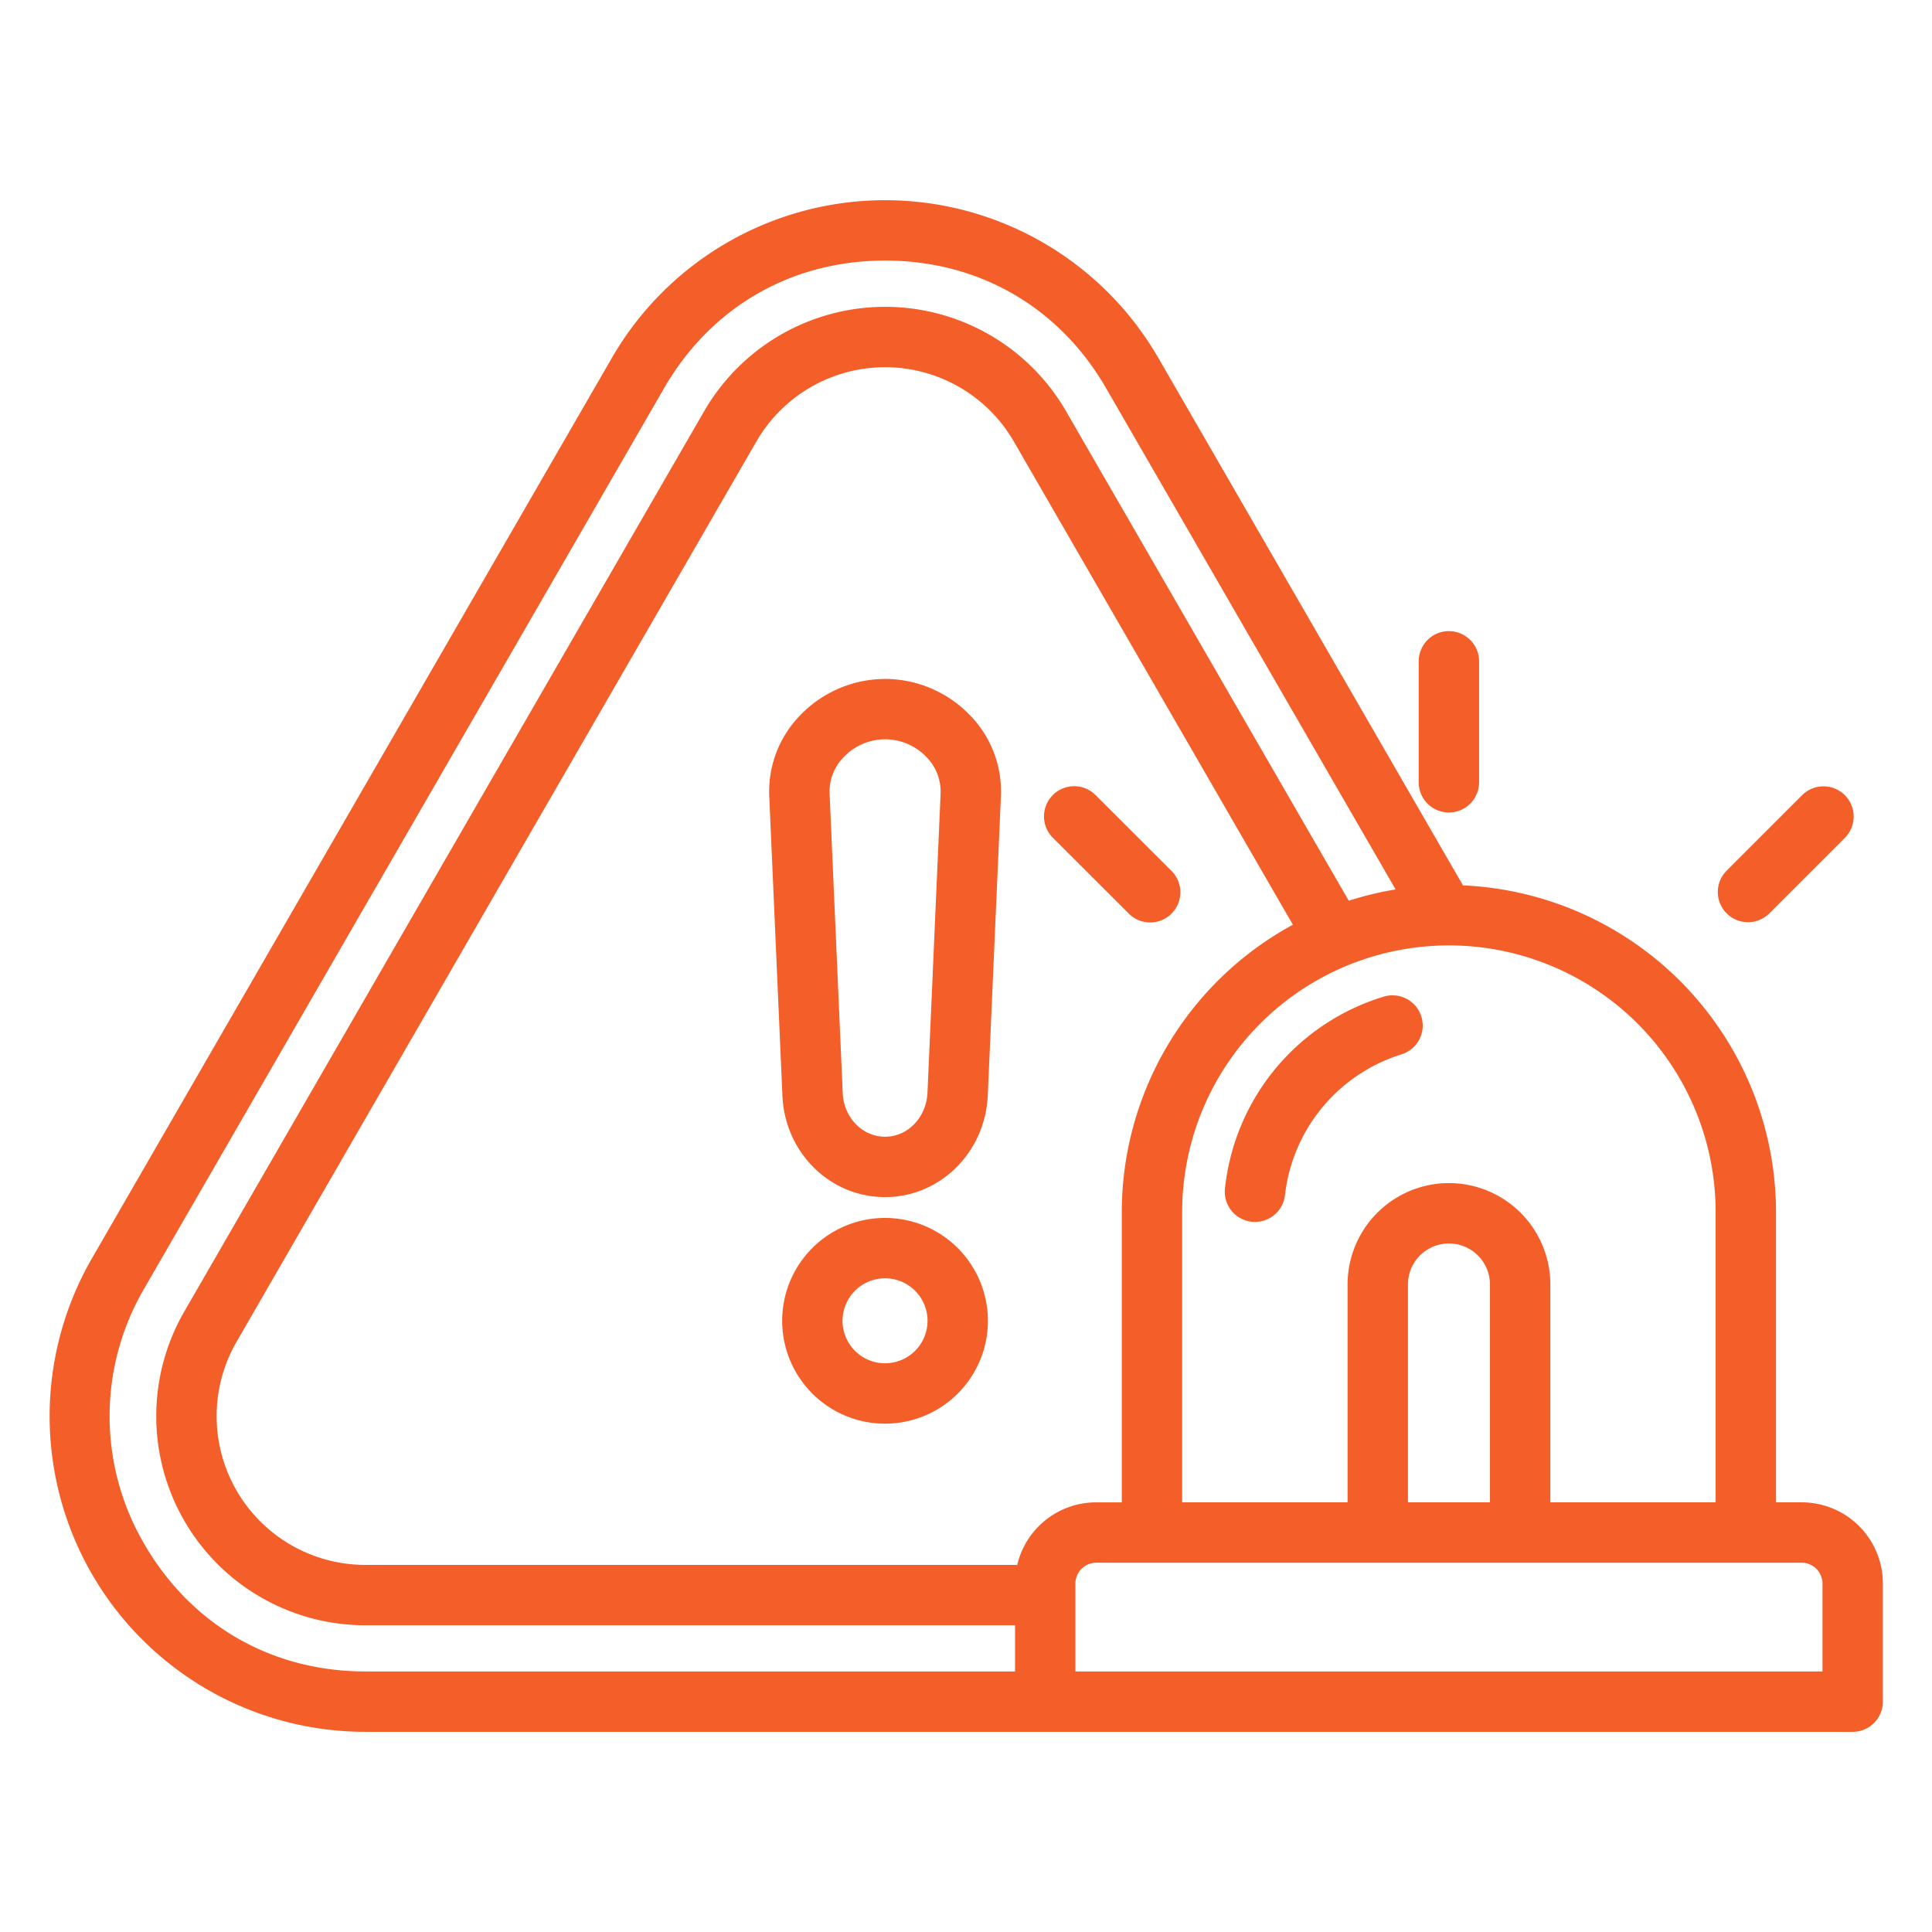
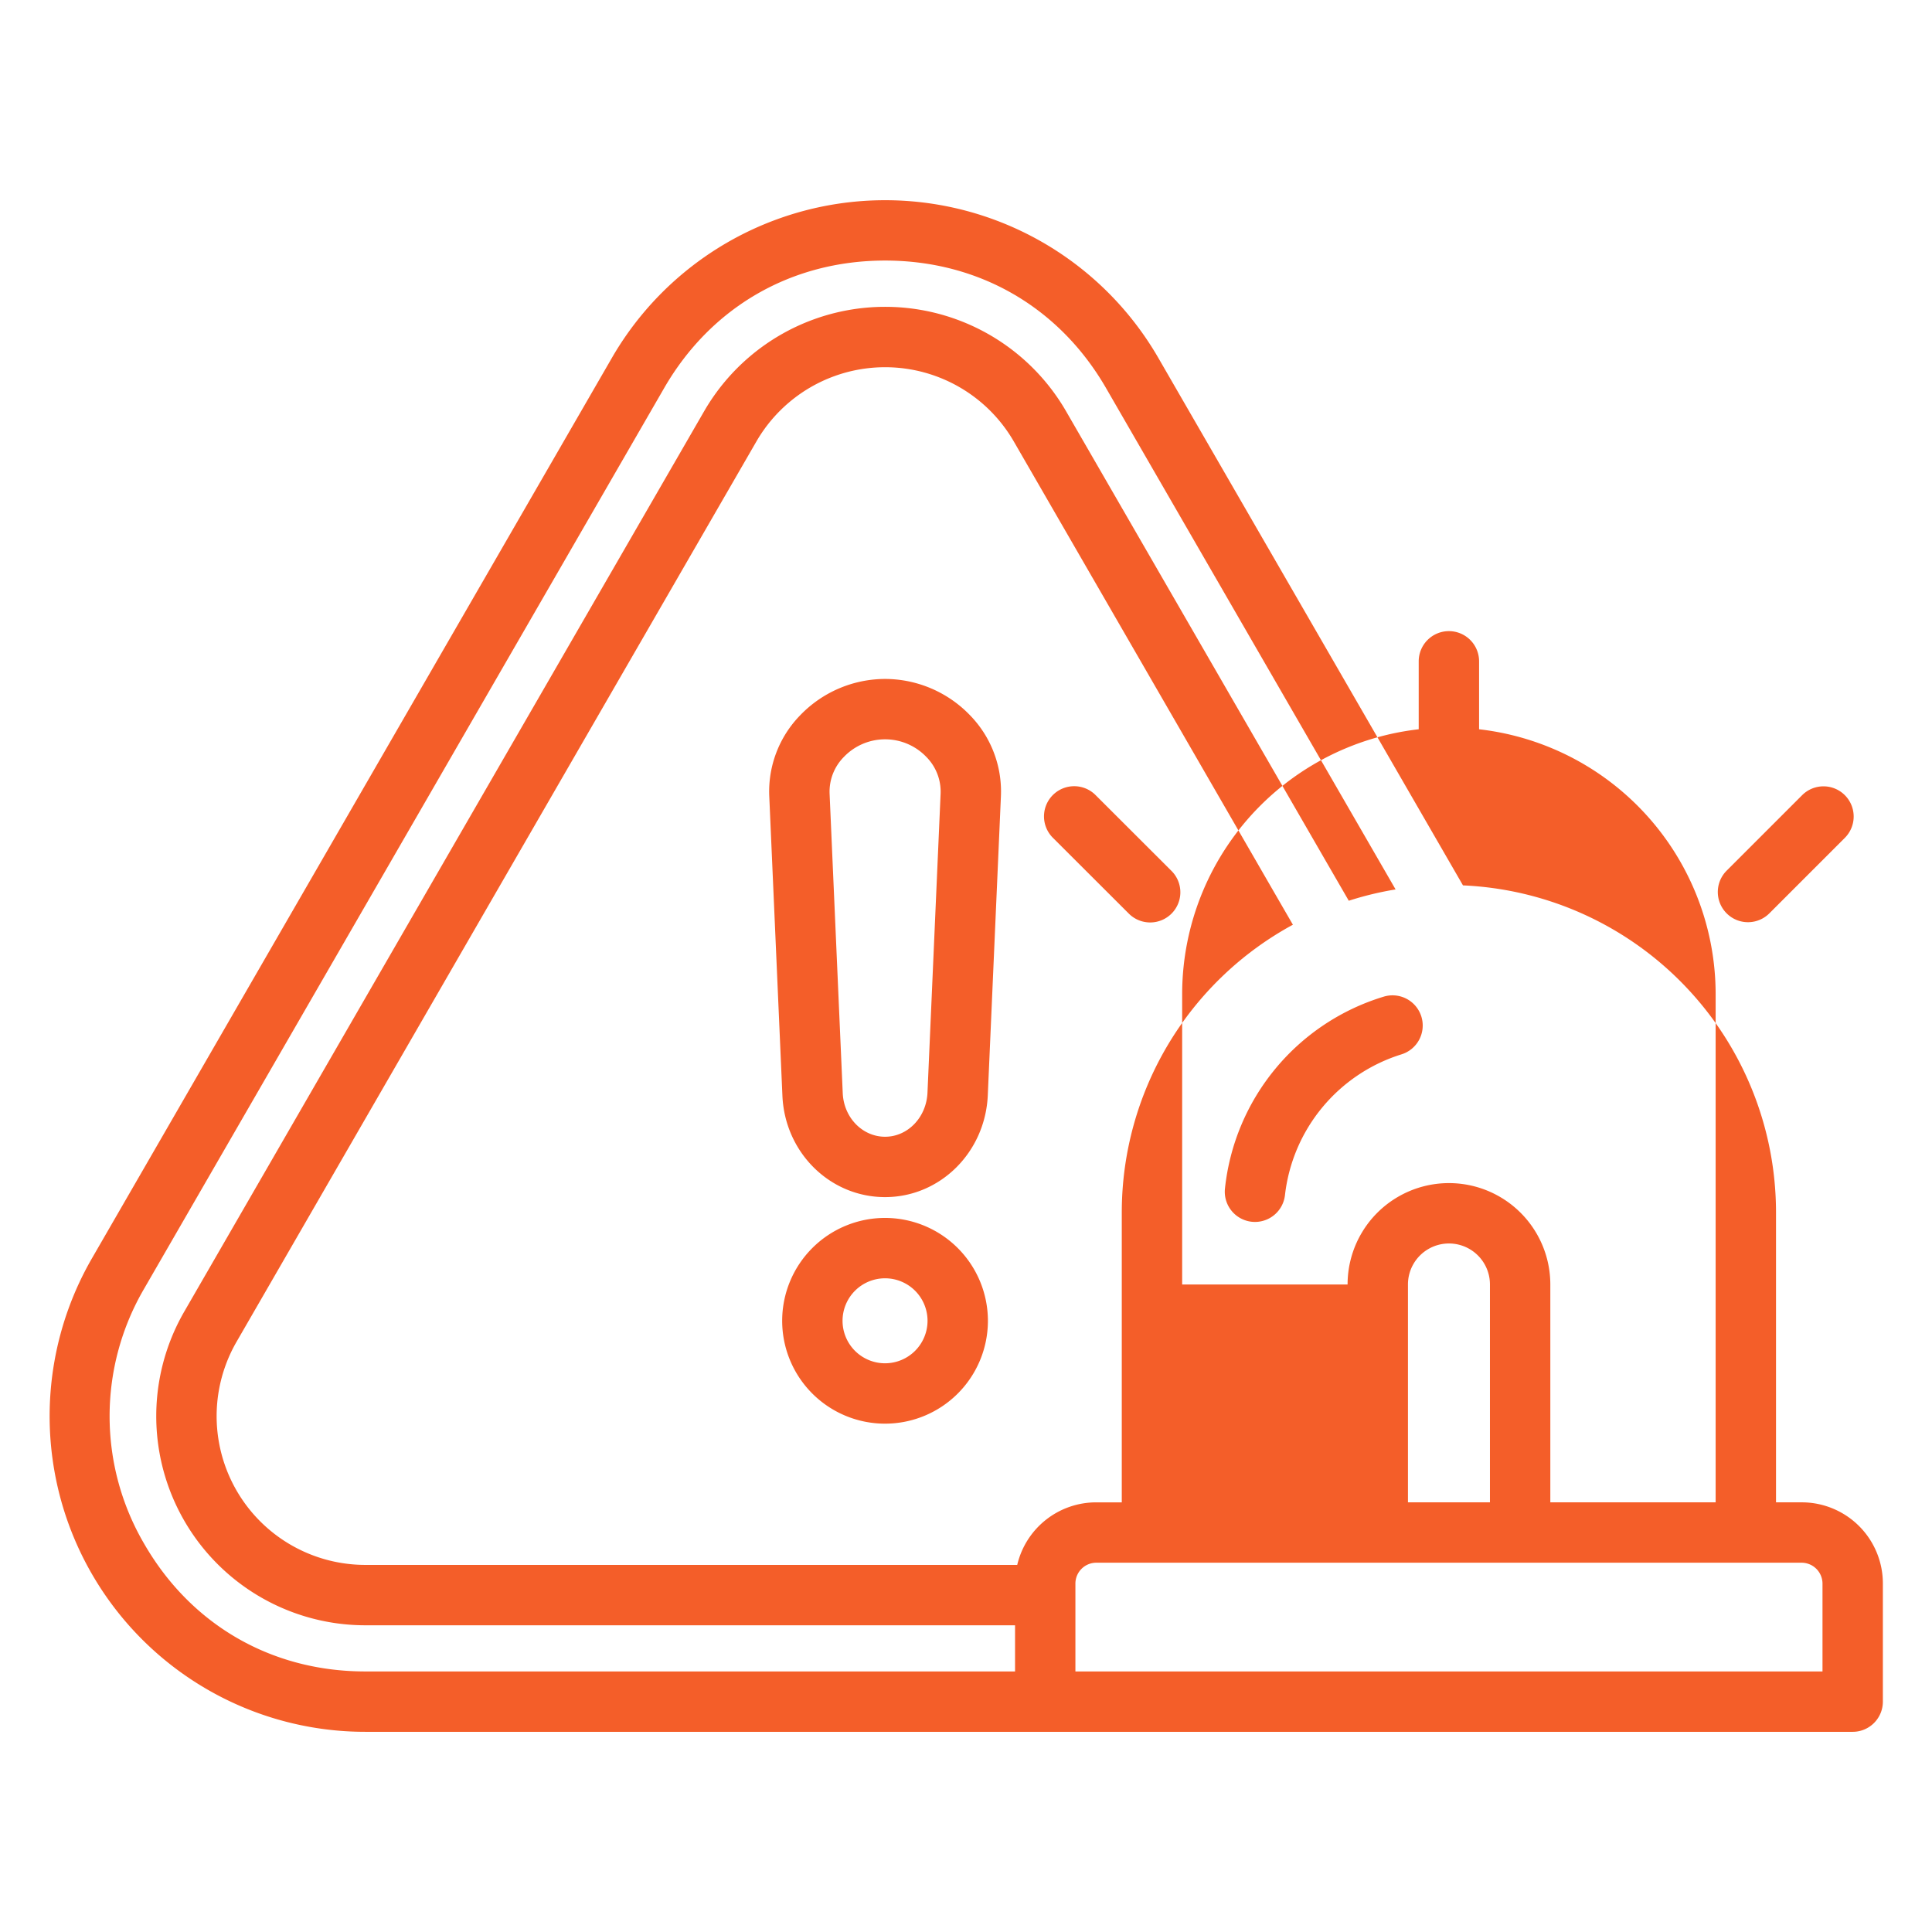
<svg xmlns="http://www.w3.org/2000/svg" version="1.1" width="512" height="512" x="0" y="0" viewBox="0 0 512 512" style="enable-background:new 0 0 512 512" xml:space="preserve" class="">
  <g>
-     <path d="M234.56 179.927a31.312 31.312 0 0 0-22.5 9.625 28.935 28.935 0 0 0-8.2 21.4l3.486 79.419c.648 15.071 12.6 26.875 27.211 26.875 14.53 0 26.482-11.786 27.211-26.867l3.487-79.432a28.936 28.936 0 0 0-8.195-21.4 31.309 31.309 0 0 0-22.5-9.62zm11.228 109.716c-.315 6.508-5.246 11.605-11.228 11.605-6.016 0-10.947-5.079-11.226-11.569l-3.486-79.42a13.076 13.076 0 0 1 3.767-9.641 15.125 15.125 0 0 1 21.893-.007 13.08 13.08 0 0 1 3.766 9.642zm-11.228 33.12a27.261 27.261 0 1 0 27.247 27.247 27.278 27.278 0 0 0-27.247-27.247zm0 38.522a11.261 11.261 0 1 1 11.247-11.275 11.274 11.274 0 0 1-11.247 11.275zm242.926 36.85h-6.824v-76.9a86.793 86.793 0 0 0-82.957-86.6L307 94.9a83.622 83.622 0 0 0-144.875 0L24.362 333.481A83.642 83.642 0 0 0 96.8 458.95h394.18a8 8 0 0 0 8-8V419.6a21.5 21.5 0 0 0-21.494-21.465zm-22.824-76.9v76.9h-43.811V340.4a26.864 26.864 0 0 0-53.728 0v57.734h-43.839v-76.9a70.689 70.689 0 1 1 141.378 0zm-59.811 76.9h-21.728V340.4a10.864 10.864 0 0 1 21.728 0zm-125.275 16.583H96.8A39.424 39.424 0 0 1 62.681 355.6l68.881-119.308 68.882-119.282a39.4 39.4 0 0 1 68.234 0l68.883 119.285 5.07 8.765a86.762 86.762 0 0 0-45.347 76.18v76.9h-6.825a21.486 21.486 0 0 0-20.883 16.578zm-231.358-5.582a66.961 66.961 0 0 1 0-67.654l137.765-238.594c12.4-21.505 33.752-33.838 58.577-33.838s46.176 12.333 58.581 33.842l76.706 132.815a85.956 85.956 0 0 0-12.406 3l-6.027-10.42-68.879-119.277a55.395 55.395 0 0 0-95.947 0l-68.882 119.28L48.824 347.6A55.424 55.424 0 0 0 96.8 430.718H269v12.232H96.8c-24.823 0-46.174-12.324-58.582-33.814zM482.98 442.95H284.994V419.6a5.538 5.538 0 0 1 5.465-5.465h187.027a5.553 5.553 0 0 1 5.494 5.465zM376.686 269.439a8 8 0 0 1-5.316 9.987 44.328 44.328 0 0 0-30.834 37.244 8 8 0 0 1-7.945 7.155 8.219 8.219 0 0 1-.855-.045 8 8 0 0 1-7.11-8.8 59.733 59.733 0 0 1 42.074-50.857 8 8 0 0 1 9.986 5.316zm-77.565-27.351-20.069-20.041a8 8 0 1 1 11.306-11.321l20.068 20.04a8 8 0 1 1-11.305 11.322zm84.852-74.832a8 8 0 0 1 8 8v32.06a8 8 0 0 1-16 0v-32.06a8 8 0 0 1 8-8zM488.9 210.73a8 8 0 0 1 0 11.313l-20.041 20.041a8 8 0 0 1-11.313-11.314l20.04-20.04a8 8 0 0 1 11.314 0z" fill="#f45e29" opacity="1" data-original="#000000" class="" />
+     <path d="M234.56 179.927a31.312 31.312 0 0 0-22.5 9.625 28.935 28.935 0 0 0-8.2 21.4l3.486 79.419c.648 15.071 12.6 26.875 27.211 26.875 14.53 0 26.482-11.786 27.211-26.867l3.487-79.432a28.936 28.936 0 0 0-8.195-21.4 31.309 31.309 0 0 0-22.5-9.62zm11.228 109.716c-.315 6.508-5.246 11.605-11.228 11.605-6.016 0-10.947-5.079-11.226-11.569l-3.486-79.42a13.076 13.076 0 0 1 3.767-9.641 15.125 15.125 0 0 1 21.893-.007 13.08 13.08 0 0 1 3.766 9.642zm-11.228 33.12a27.261 27.261 0 1 0 27.247 27.247 27.278 27.278 0 0 0-27.247-27.247zm0 38.522a11.261 11.261 0 1 1 11.247-11.275 11.274 11.274 0 0 1-11.247 11.275zm242.926 36.85h-6.824v-76.9a86.793 86.793 0 0 0-82.957-86.6L307 94.9a83.622 83.622 0 0 0-144.875 0L24.362 333.481A83.642 83.642 0 0 0 96.8 458.95h394.18a8 8 0 0 0 8-8V419.6a21.5 21.5 0 0 0-21.494-21.465zm-22.824-76.9v76.9h-43.811V340.4a26.864 26.864 0 0 0-53.728 0h-43.839v-76.9a70.689 70.689 0 1 1 141.378 0zm-59.811 76.9h-21.728V340.4a10.864 10.864 0 0 1 21.728 0zm-125.275 16.583H96.8A39.424 39.424 0 0 1 62.681 355.6l68.881-119.308 68.882-119.282a39.4 39.4 0 0 1 68.234 0l68.883 119.285 5.07 8.765a86.762 86.762 0 0 0-45.347 76.18v76.9h-6.825a21.486 21.486 0 0 0-20.883 16.578zm-231.358-5.582a66.961 66.961 0 0 1 0-67.654l137.765-238.594c12.4-21.505 33.752-33.838 58.577-33.838s46.176 12.333 58.581 33.842l76.706 132.815a85.956 85.956 0 0 0-12.406 3l-6.027-10.42-68.879-119.277a55.395 55.395 0 0 0-95.947 0l-68.882 119.28L48.824 347.6A55.424 55.424 0 0 0 96.8 430.718H269v12.232H96.8c-24.823 0-46.174-12.324-58.582-33.814zM482.98 442.95H284.994V419.6a5.538 5.538 0 0 1 5.465-5.465h187.027a5.553 5.553 0 0 1 5.494 5.465zM376.686 269.439a8 8 0 0 1-5.316 9.987 44.328 44.328 0 0 0-30.834 37.244 8 8 0 0 1-7.945 7.155 8.219 8.219 0 0 1-.855-.045 8 8 0 0 1-7.11-8.8 59.733 59.733 0 0 1 42.074-50.857 8 8 0 0 1 9.986 5.316zm-77.565-27.351-20.069-20.041a8 8 0 1 1 11.306-11.321l20.068 20.04a8 8 0 1 1-11.305 11.322zm84.852-74.832a8 8 0 0 1 8 8v32.06a8 8 0 0 1-16 0v-32.06a8 8 0 0 1 8-8zM488.9 210.73a8 8 0 0 1 0 11.313l-20.041 20.041a8 8 0 0 1-11.313-11.314l20.04-20.04a8 8 0 0 1 11.314 0z" fill="#f45e29" opacity="1" data-original="#000000" class="" />
  </g>
</svg>